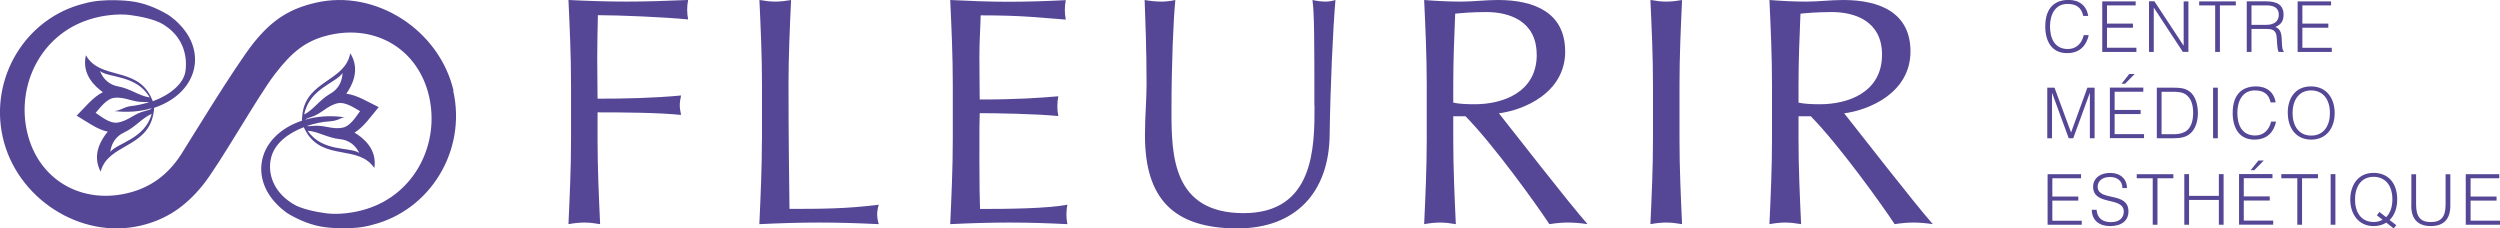
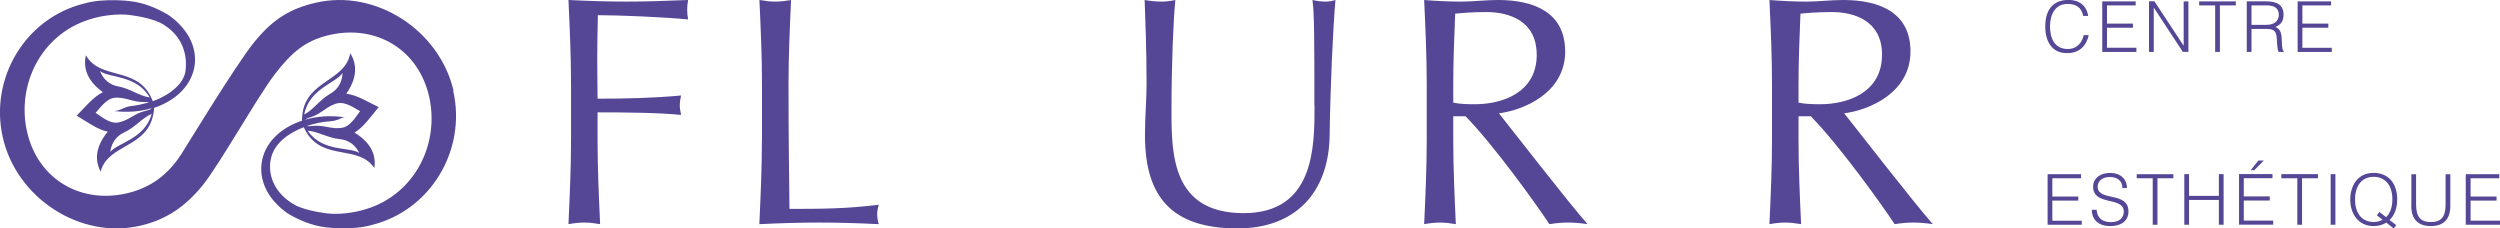
<svg xmlns="http://www.w3.org/2000/svg" id="Calque_2" data-name="Calque 2" viewBox="0 0 311.06 28.42">
  <defs>
    <style>
      .cls-1 {
        fill: #554696;
      }
    </style>
  </defs>
  <g id="Calque_1-2" data-name="Calque 1">
    <path class="cls-1" d="M71.05,17.42c0,3.48-.16,6.99-.32,10.47,.68-.12,1.33-.2,1.97-.2s1.29,.08,1.97,.2c-.16-3.48-.32-6.99-.32-10.47v-3.44c3.46,0,7.69,.04,10.39,.32-.08-.4-.16-.81-.16-1.21s.08-.81,.16-1.21c-3.34,.32-6.92,.4-10.39,.4,0-1.7-.04-3.23-.04-5.09,0-1.7,.04-3.4,.08-5.3,2.62,0,8.33,.24,11.23,.53-.08-.4-.12-.81-.12-1.21s.04-.81,.12-1.21c-2.9,.12-5.27,.2-7.69,.2s-4.79-.08-7.2-.2c.16,3.48,.32,6.99,.32,10.47v6.95Z" />
    <path class="cls-1" d="M94.8,17.42c0,3.48-.16,6.99-.32,10.47,2.5-.12,4.95-.2,7.45-.2s4.95,.08,7.41,.2c-.12-.4-.2-.81-.2-1.21s.08-.81,.2-1.21c-4.02,.52-7.33,.52-11.11,.52-.04-3.96-.12-8.73-.12-15.52,0-3.48,.16-6.99,.32-10.47-.68,.12-1.33,.2-1.97,.2s-1.29-.08-1.97-.2c.16,3.48,.32,6.99,.32,10.47v6.95Z" />
-     <path class="cls-1" d="M118.55,17.38c0,3.48-.16,6.99-.32,10.51,2.45-.12,4.87-.2,7.33-.2s4.87,.08,7.25,.2c-.08-.36-.12-.81-.12-1.17s.04-.89,.12-1.25c-2.54,.48-7.29,.53-10.87,.53-.04-1.01-.08-2.99-.08-6.06,0-3.88,0-4.89,.04-5.86,1.93,0,7,.08,9.78,.36-.08-.4-.12-.81-.12-1.21s.04-.85,.12-1.25c-2.38,.2-5.03,.4-9.78,.4,0-1.01-.04-3.23-.04-5.34,0-1.98,.12-3.4,.16-5.13,5.23,0,7.21,.28,10.59,.53-.08-.4-.12-.81-.12-1.21s.04-.81,.12-1.21c-2.38,.12-4.75,.2-7.17,.2S120.65,.12,118.23,0c.16,3.44,.32,6.95,.32,10.43v6.95Z" />
    <path class="cls-1" d="M163.56,13.14c0,5.09,0,13.38-8.82,13.38s-8.98-7.16-8.98-12.65c0-5.98,.24-11.48,.48-13.87-.52,.12-1.17,.2-1.73,.2-.64,0-1.45-.08-2.09-.2,.08,2.34,.24,6.02,.24,10.47,0,2.02-.2,3.88-.2,6.39,0,7.84,3.54,11.56,11.51,11.56,7.24,0,11.39-4.49,11.47-11.64,.08-5.9,.4-13.02,.72-16.78-.36,.12-.81,.2-1.21,.2-.56,0-1.13-.08-1.65-.2,.24,1.58,.24,5.46,.24,13.14" />
    <path class="cls-1" d="M191.21,6.79c0,4.81-4.39,6.18-7.69,6.18-1.05,0-1.97-.04-2.7-.2v-2.3c0-2.91,.12-5.82,.24-8.77,.84-.08,2.05-.2,3.9-.2,2.74,0,6.24,1.05,6.24,5.3m3.54-.4C194.75,1.58,190.93,0,186.38,0c-1.53,0-3.06,.2-4.59,.2s-3.06-.08-4.59-.2c.16,3.48,.32,6.99,.32,10.47v6.95c0,3.48-.16,6.99-.32,10.47,.68-.12,1.33-.2,1.97-.2s1.29,.08,1.97,.2c-.16-3.48-.32-6.99-.32-10.47v-2.95h1.53c3.46,3.52,8.82,10.96,10.43,13.42,.76-.12,1.57-.2,2.33-.2,.81,0,1.61,.08,2.42,.2-2.33-2.63-9.06-11.32-11.03-13.79,3.06-.4,8.25-2.51,8.25-7.72" />
-     <path class="cls-1" d="M205.67,17.42c0,3.48-.16,6.99-.32,10.47,.68-.12,1.33-.2,1.97-.2s1.29,.08,1.97,.2c-.16-3.48-.32-6.99-.32-10.47v-6.95c0-3.48,.16-6.99,.32-10.47-.68,.12-1.33,.2-1.97,.2s-1.29-.08-1.97-.2c.16,3.48,.32,6.99,.32,10.47v6.95Z" />
    <path class="cls-1" d="M234.17,6.79c0,4.81-4.39,6.18-7.69,6.18-1.05,0-1.97-.04-2.7-.2v-2.3c0-2.91,.12-5.82,.24-8.77,.84-.08,2.05-.2,3.91-.2,2.74,0,6.24,1.05,6.24,5.3m3.54-.4C237.71,1.58,233.89,0,229.34,0c-1.53,0-3.06,.2-4.59,.2s-3.06-.08-4.59-.2c.16,3.48,.32,6.99,.32,10.47v6.95c0,3.48-.16,6.99-.32,10.47,.68-.12,1.33-.2,1.97-.2s1.29,.08,1.97,.2c-.16-3.48-.32-6.99-.32-10.47v-2.95h1.53c3.46,3.52,8.82,10.96,10.43,13.42,.76-.12,1.57-.2,2.33-.2,.81,0,1.61,.08,2.42,.2-2.33-2.63-9.06-11.32-11.03-13.79,3.06-.4,8.25-2.51,8.25-7.72" />
    <path class="cls-1" d="M311.06,27.97v-.51h-3.66v-2.5h3.23v-.51h-3.23v-2.27h3.57v-.51h-4.17v6.29h4.25Zm-11.04-2.37c0,1.61,.79,2.53,2.43,2.53s2.43-.9,2.43-2.53v-3.92h-.59v3.75c0,1.49-.49,2.2-1.84,2.2-1.28,0-1.83-.65-1.83-2.2v-3.75h-.59v3.92Zm-3.97,.78l-.31,.41,.71,.55c-.3,.17-.66,.28-1.1,.28-1.64,0-2.33-1.3-2.33-2.8s.7-2.82,2.31-2.82c1.34,0,2.34,.93,2.34,2.82,0,.87-.25,1.7-.78,2.2l-.84-.65Zm1.28,.99c.63-.61,.94-1.53,.94-2.54,0-2.14-1.19-3.32-2.95-3.32-1.95,0-2.89,1.57-2.89,3.32s.98,3.3,2.91,3.3c.62,0,1.14-.16,1.57-.43l.92,.72,.33-.4-.83-.64Zm-6.75-5.7h-.59v6.29h.59v-6.29Zm-6.72,.51h1.98v5.78h.59v-5.78h1.98v-.51h-4.56v.51Zm-3.38-1l1.19-1.21h-.67l-.96,1.21h.44Zm2.36,6.78v-.51h-3.66v-2.5h3.23v-.51h-3.23v-2.27h3.57v-.51h-4.16v6.29h4.25Zm-10.47,0v-3.08h3.71v3.08h.59v-6.29h-.59v2.7h-3.71v-2.7h-.59v6.29h.59Zm-6.5-5.78h1.98v5.78h.59v-5.78h1.98v-.51h-4.56v.51Zm-5.6,3.91c0,1.36,.97,2.04,2.27,2.04,1.44,0,2.29-.68,2.29-1.83,0-2.44-3.55-1.27-3.82-2.89-.1-.65,.33-1.39,1.53-1.39,.8,0,1.54,.41,1.54,1.38h.57c0-1.02-.7-1.88-2.1-1.88s-2.12,.81-2.12,1.69c0,2.47,3.82,1.18,3.82,3.13,0,.69-.47,1.3-1.59,1.3-.96,0-1.7-.41-1.8-1.54h-.57Zm-1.25,1.88v-.51h-3.66v-2.5h3.23v-.51h-3.23v-2.27h3.57v-.51h-4.16v6.29h4.25Z" />
-     <path class="cls-1" d="M287.58,16.87c-1.63,0-2.33-1.31-2.33-2.8s.7-2.82,2.31-2.82c1.44,0,2.34,1.07,2.34,2.82,0,1.47-.7,2.8-2.32,2.8m-2.92-2.8c0,1.81,.98,3.3,2.91,3.3s2.92-1.49,2.92-3.3-.99-3.32-2.95-3.32-2.9,1.48-2.89,3.32m-1.51-1.33c-.2-1.3-1.14-1.99-2.43-1.99-1.66,0-2.91,.91-2.91,3.31,0,1.78,.76,3.31,2.69,3.31,1.68,0,2.44-1.02,2.71-2.24h-.62c-.23,1-.9,1.73-1.98,1.73-1.71,0-2.22-1.41-2.22-2.82,0-1.48,.65-2.79,2.17-2.79,1.07,0,1.73,.41,1.97,1.49h.61Zm-7.19-1.83h-.59v6.29h.59v-6.29Zm-7.01,.51h1.42c.52,0,1.06,.03,1.44,.24,.88,.47,1.08,1.48,1.08,2.39,0,.86-.21,1.93-1.04,2.36-.48,.25-.94,.29-1.47,.29h-1.42v-5.28Zm1.55,5.78c.83,0,1.64-.12,2.22-.77,.57-.63,.76-1.56,.76-2.39s-.22-2.06-1.04-2.66c-.58-.43-1.24-.47-1.93-.47h-2.14v6.29h2.14Zm-6.08-6.78l1.19-1.21h-.67l-.96,1.21h.44Zm2.36,6.78v-.51h-3.66v-2.5h3.23v-.51h-3.23v-2.27h3.57v-.51h-4.16v6.29h4.25Zm-11.45,0v-5.61h.02l2.06,5.61h.56l2.05-5.61h.02v5.61h.59v-6.29h-.9l-2.02,5.55h-.02l-2.05-5.55h-.9v6.29h.59Z" />
    <path class="cls-1" d="M290.13,6.46v-.51h-3.66V3.45h3.23v-.51h-3.23V.67h3.57V.17h-4.16V6.46h4.25Zm-8.13-2.86c.59,0,1.1,.09,1.24,.77,.1,.48,.04,1.66,.28,2.09h.65v-.06c-.16-.12-.23-.39-.26-1.34-.02-.66-.06-1.45-.8-1.7,.72-.32,1.02-.74,1.02-1.54,0-1.16-.76-1.65-2.13-1.65h-2.45V6.46h.59V3.6h1.86Zm-1.86-.51V.67h1.88c.79,0,1.52,.23,1.52,1.17,0,.88-.68,1.25-1.56,1.25h-1.84Zm-6.5-2.42h1.98V6.46h.59V.67h1.98V.17h-4.56V.67Zm-2.04,5.78h.69V.17h-.59V5.66h-.02l-3.62-5.5h-.67V6.46h.59V.97h.02l3.6,5.49Zm-5.78,0v-.51h-3.66V3.45h3.23v-.51h-3.23V.67h3.57V.17h-4.16V6.46h4.25Zm-6-4.47c-.2-1.3-1.14-1.99-2.43-1.99-1.66,0-2.91,.91-2.91,3.31,0,1.78,.77,3.31,2.7,3.31,1.68,0,2.43-1.02,2.71-2.24h-.62c-.23,1-.9,1.73-1.98,1.73-1.7,0-2.22-1.42-2.22-2.82,0-1.49,.65-2.79,2.17-2.79,1.07,0,1.73,.41,1.97,1.49h.61Z" />
    <path class="cls-1" d="M38.65,14.59c1.42-.45,2.02-1.45,3.4-1.75,.88-.19,1.98,.55,2.75,.99-.52,.72-1.23,1.85-2.11,2.04-1.38,.3-2.33-.37-3.81-.2-.34,.04-.56,.04-.7,.01,.97-.33,1.96-.53,2.8-.58,1.24-.08,1.43-.52,1.95-.5-.12-.02-.25-.04-.37-.05-1.63-.2-3.2-.06-4.59,.34,.11-.1,.32-.19,.7-.32m3.95-5.48c-.01,.23-.04,.45-.09,.66-.18,.8-.68,1.48-1.39,1.88-1.4,.8-2.14,2.03-3.29,2.62,.62-3.22,3.98-3.94,4.77-5.16m1.74,9.38c.12,.17,.24,.36,.35,.56-1.21-.79-4.57-.07-6.43-2.76,1.28,.07,2.46,.89,4.06,1.05,.8,.08,1.54,.49,2.02,1.15m-26.27-4.67c-1.45,.33-2.13,1.28-3.53,1.46-.89,.11-1.93-.72-2.66-1.22,.58-.67,1.38-1.74,2.27-1.86,1.4-.18,2.29,.56,3.78,.51,.28,0,.48,0,.62,.02-.72,.23-1.48,.4-2.27,.49-.9,.1-1.11,.5-2.06,.62,1.65,.2,3.24,.06,4.65-.36-.09,.13-.3,.22-.79,.33m-4.38,5.13c.03-.23,.08-.45,.14-.65,.24-.78,.8-1.42,1.53-1.76,1.46-.68,2.3-1.85,3.49-2.34-.88,3.16-4.29,3.6-5.17,4.75m-.97-9.49c-.11-.18-.21-.38-.3-.59,1.14,.89,4.55,.45,6.18,3.28-1.28-.17-2.38-1.09-3.96-1.38-.8-.14-1.49-.62-1.92-1.31m43.69,1.85C54.68,3.77,46.77-1.4,39.28,.34c-3.2,.74-5.37,2.07-7.71,4.98-2.34,2.92-8.5,13.08-9.03,13.89-1.65,2.55-3.83,4.16-6.74,4.84-5.82,1.35-11.09-1.78-12.43-7.64-1.33-5.83,1.7-12.08,7.75-13.99,1.6-.52,3.57-.73,4.98-.56,1.37,.17,3.22,.56,4.22,1.18,.02,.01,.04,.03,.06,.04,.03,.02,.07,.04,.1,.07,2.2,1.4,2.89,3.68,2.59,5.73-.22,1.51-1.85,2.9-4.05,3.72-.02-.07-.05-.13-.08-.18h0s0,0,0,0c-.05-.13-.11-.26-.17-.38-1.86-3.79-6.35-2.06-8.08-5.17-.57,2.42,1.19,3.93,2.11,4.6-1.2,.58-2.25,1.91-3.26,2.92,1.22,.72,2.57,1.74,3.87,1.99-.73,.88-2.04,2.79-.89,4.98,.91-3.45,5.68-2.91,6.54-7.06,.03-.13,.05-.26,.07-.4,.04-.12,.04-.31,.03-.48,2.77-.91,4.77-2.88,5.07-5.38,.22-1.89-.57-3.72-2.04-5.16-.28-.28-.59-.54-.92-.79-.07-.05-.14-.1-.21-.15-.03-.03-.07-.05-.1-.07-.09-.05-.18-.11-.27-.16-1.12-.64-2.7-1.36-4.45-1.56,0,0-3.24-.43-5.73,.28C3.21,2.2-1.34,9.68,.35,17.11c1.72,7.54,9.63,12.71,17.12,10.97,3.2-.74,5.58-2.37,7.72-4.99,2.13-2.62,6.89-11.13,9.03-13.89,2.13-2.76,3.83-4.16,6.74-4.84,5.82-1.35,11.09,1.78,12.43,7.64,1.33,5.83-1.7,12.08-7.75,13.99-1.6,.52-3.57,.73-4.97,.56-1.37-.17-3.22-.56-4.22-1.18-.02-.01-.04-.03-.06-.04-.04-.02-.07-.04-.1-.07-2.2-1.4-3.05-3.62-2.56-5.63,.44-1.82,2.18-3.08,4.06-3.8,.04,.1,.08,.18,.13,.25,.06,.12,.13,.24,.19,.35,2.16,3.63,6.49,1.53,8.47,4.48,.37-2.45-1.49-3.82-2.47-4.41,1.15-.68,2.09-2.09,3.01-3.17-1.28-.61-2.7-1.52-4.03-1.67,.65-.93,1.81-2.95,.49-5.04-.62,3.51-5.43,3.37-5.95,7.58-.02,.14-.03,.28-.04,.42h0s0,0,0,0c-.03,.1-.02,.25,0,.39-2.76,.91-4.76,2.88-5.05,5.38-.22,1.89,.57,3.72,2.04,5.16,.28,.28,.59,.54,.92,.79,.07,.05,.14,.1,.21,.15,.03,.03,.07,.05,.1,.07,.09,.05,.18,.11,.27,.16,1.12,.64,2.7,1.36,4.45,1.56,0,0,3.24,.43,5.73-.29,7.28-1.79,11.82-9.27,10.13-16.7" />
  </g>
</svg>